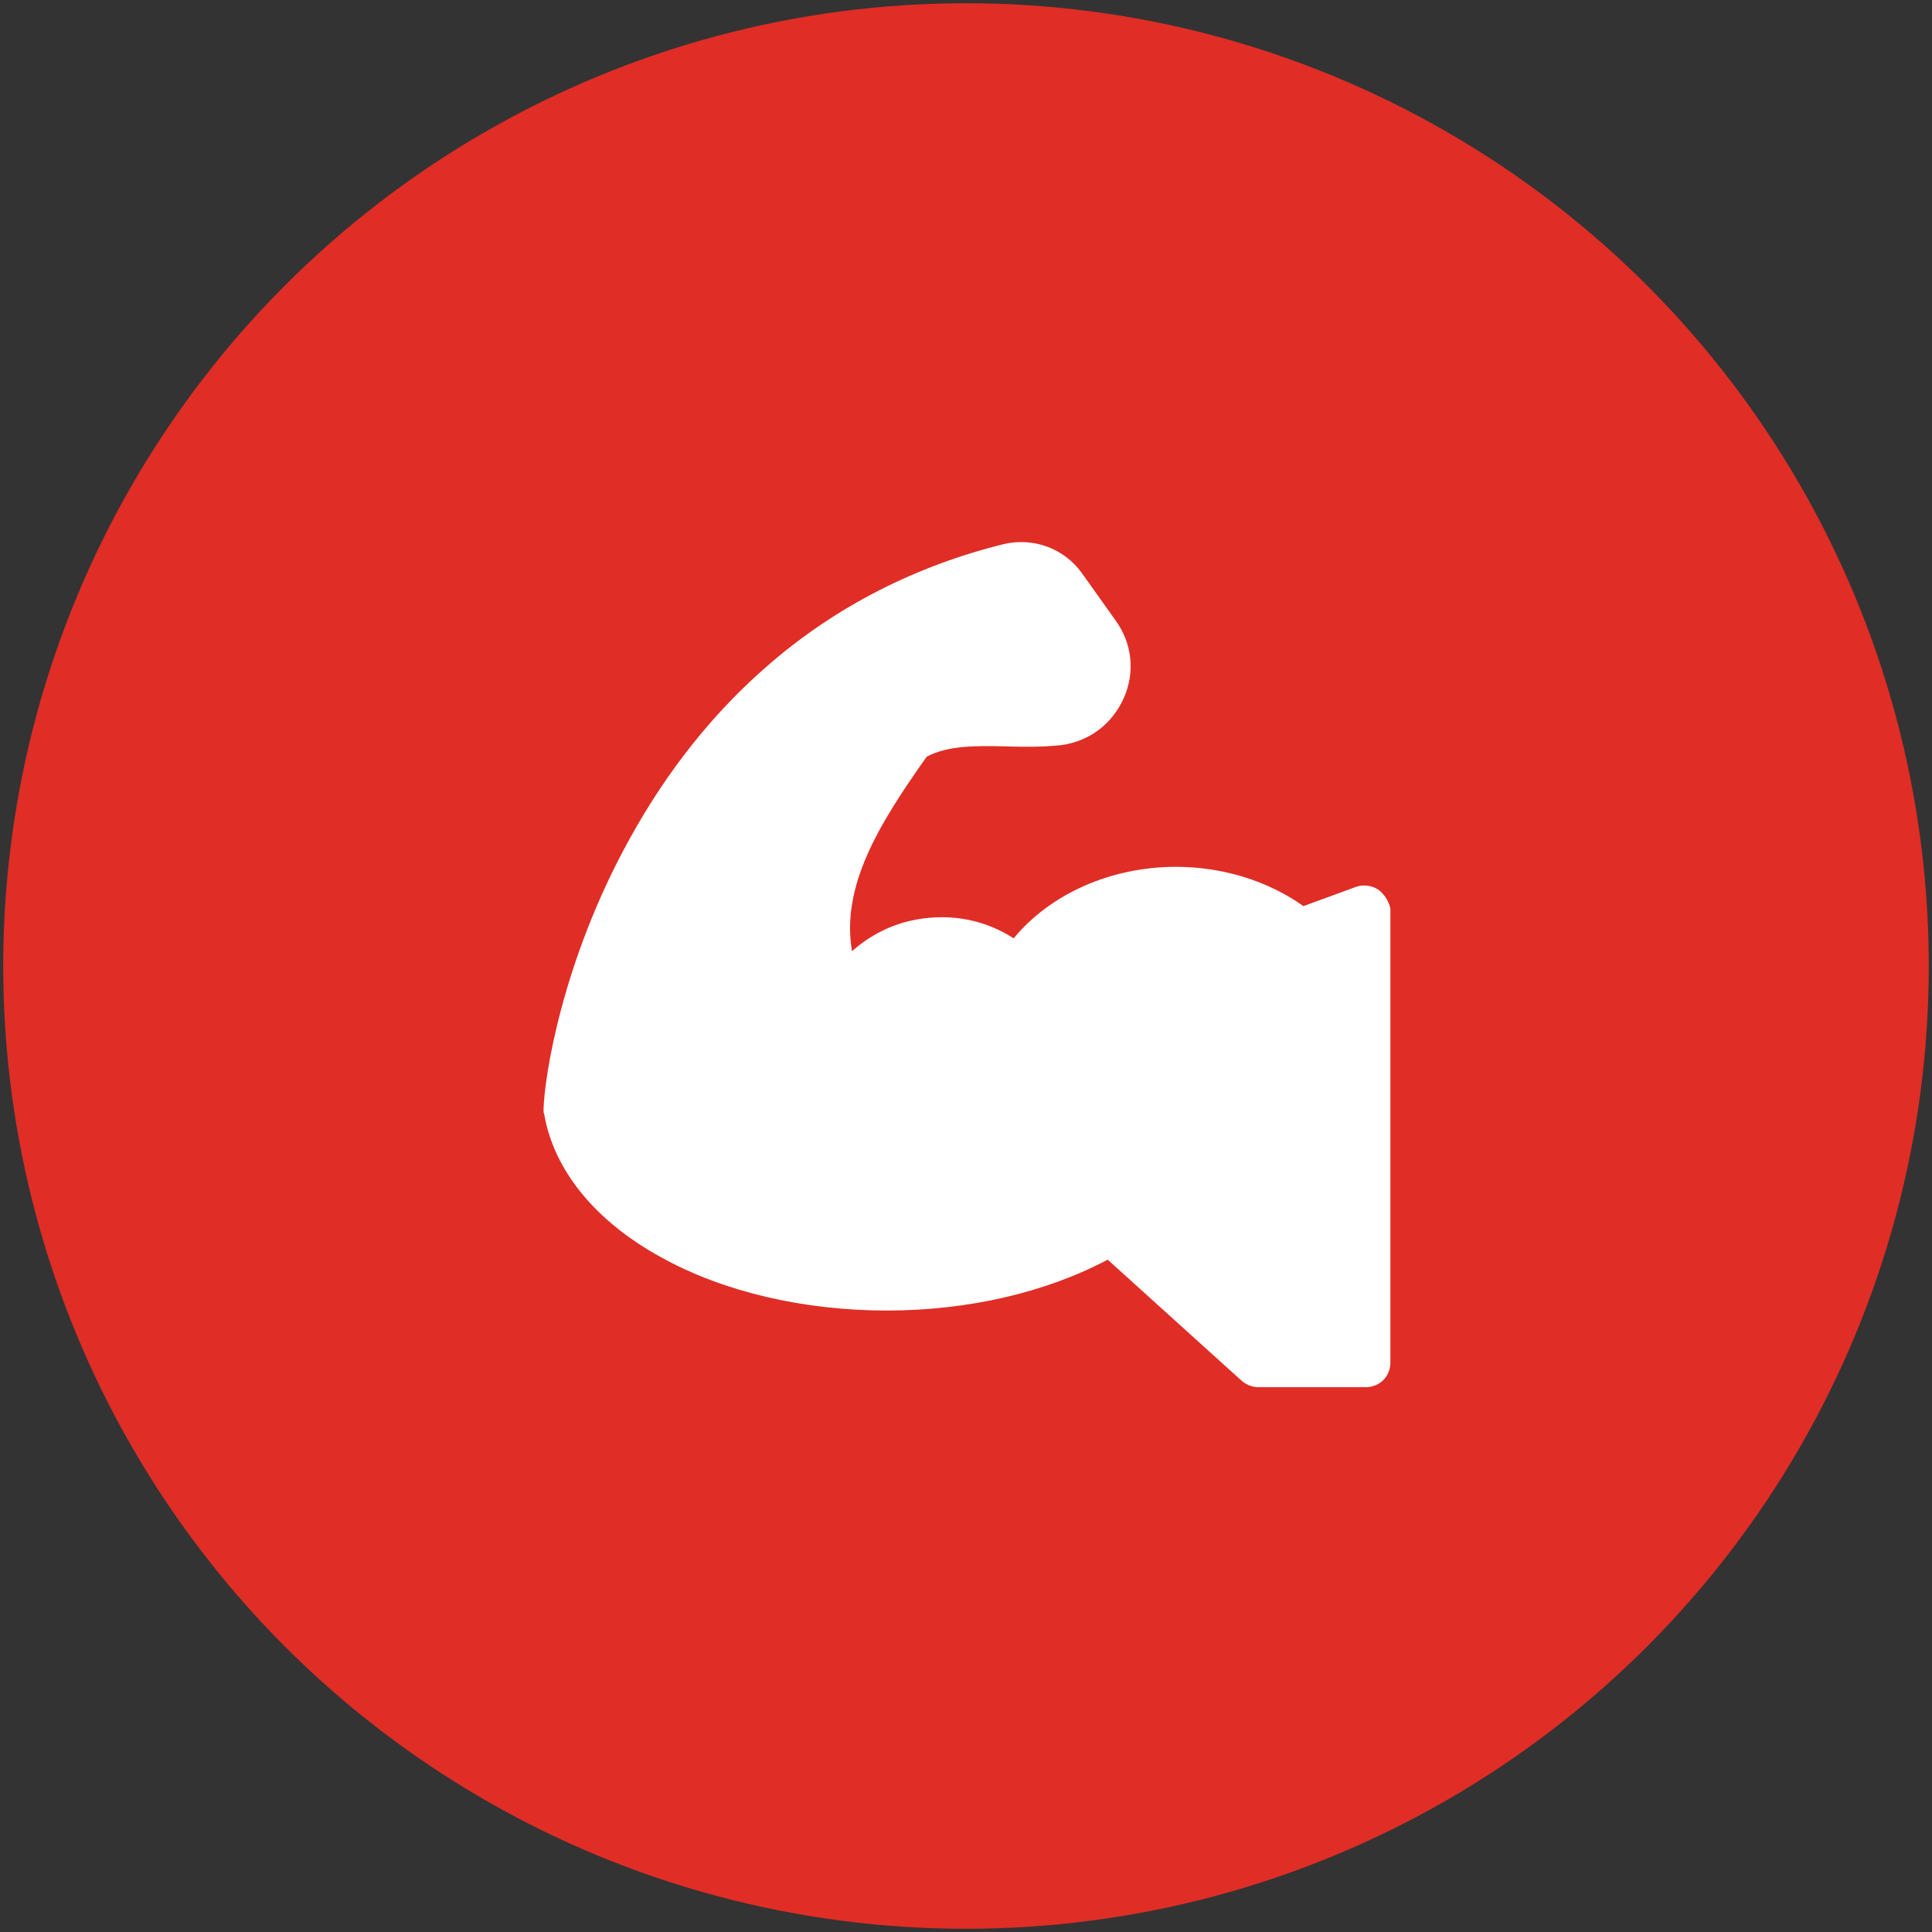
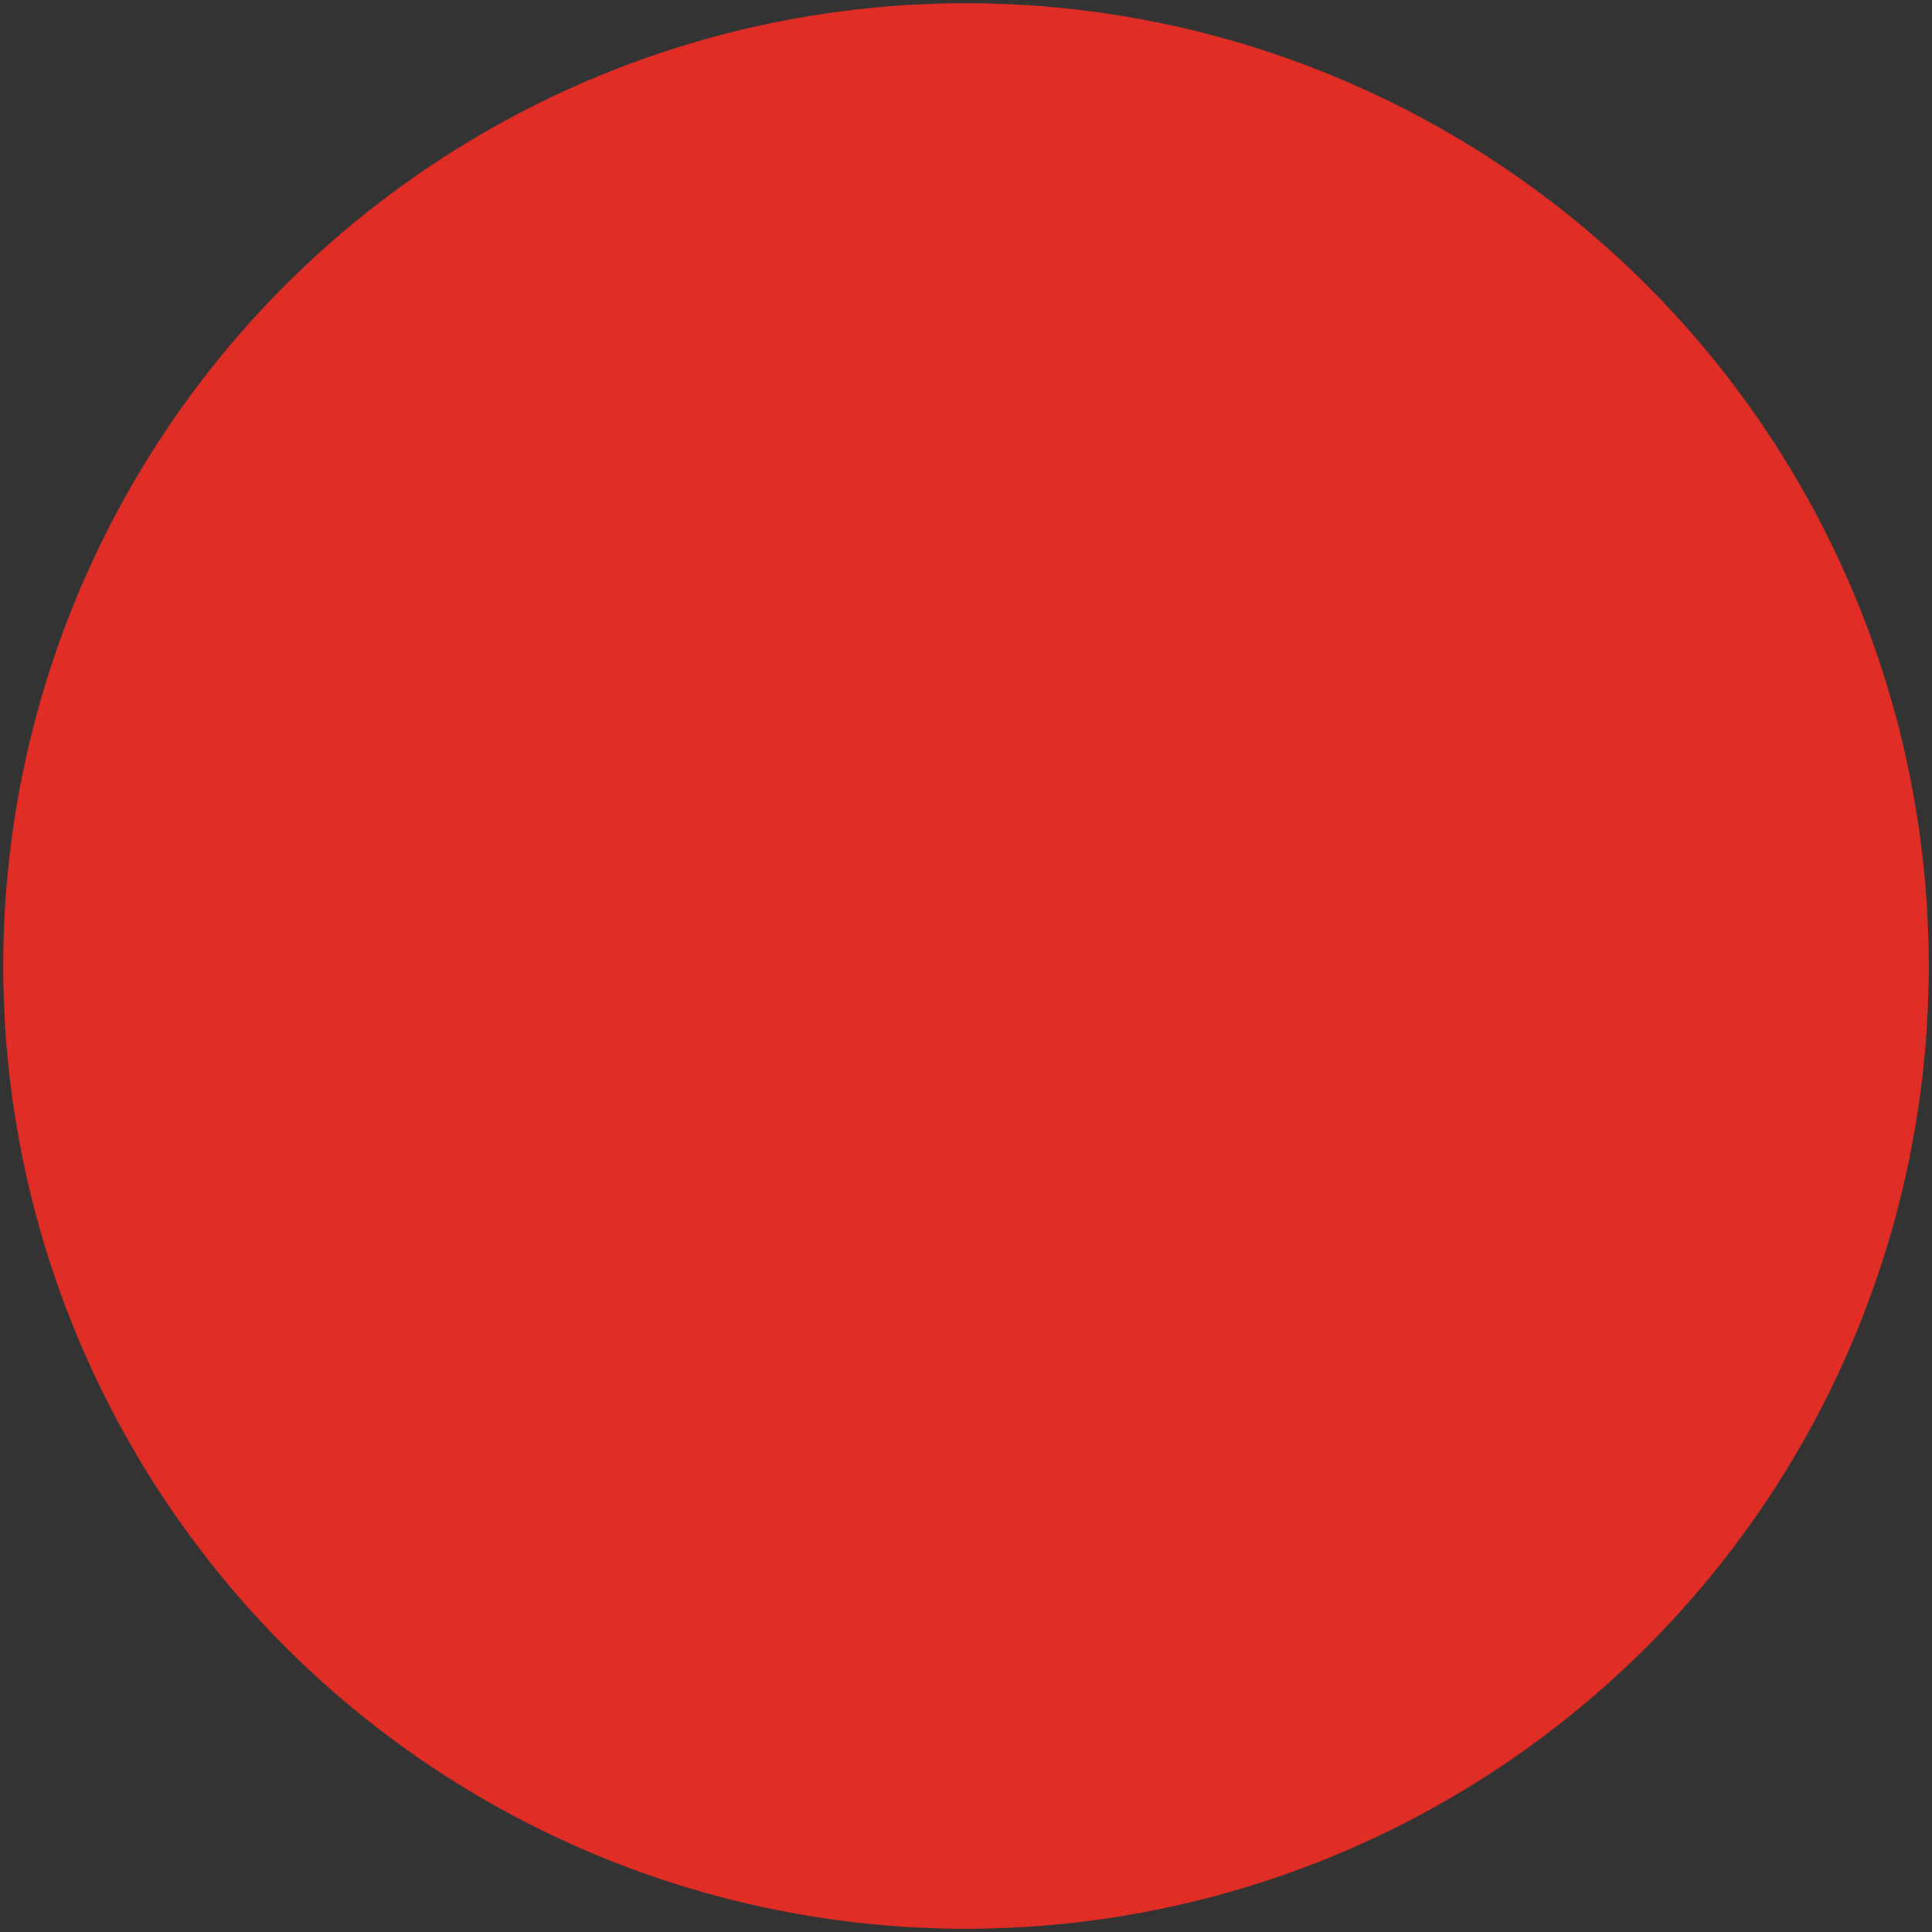
<svg xmlns="http://www.w3.org/2000/svg" version="1.1" id="Layer_1" x="0px" y="0px" viewBox="0 0 300 300" style="enable-background:new 0 0 300 300;" xml:space="preserve">
  <rect x="0" y="0" width="300" height="300" fill="#333333" stroke="none" />
  <style type="text/css"> .st0{fill:#E02D26;} .st1{fill:#FFFFFF;} </style>
  <circle class="st0" cx="150" cy="150" r="149.5" />
-   <path class="st1" d="M214.1,138.2c-1-0.7-2.4-0.9-3.5-0.5l-8.2,3c-5.5-3.9-12.5-6.1-19.8-6.1c-10.1,0-19.5,4.2-25.2,11.1 c-4.5-2.9-9.8-3.9-15.2-2.9c-3.8,0.7-7.2,2.5-9.9,4.9c-1.7-10,4-19.5,11.6-30.2c3.4-1.8,7.8-1.7,12.4-1.6c2.8,0.1,5.7,0.1,8.5-0.2 c4.4-0.6,7.9-3.3,9.7-7.3c1.8-4.1,1.3-8.5-1.3-12.1l-5.2-7.3c-2.8-3.9-7.6-5.6-12.2-4.5c-13.7,3.4-26,9.7-36.3,18.6 c-8.5,7.3-15.8,16.4-21.7,27.1c-10.6,19.1-13.3,37.3-13.4,42.1c0,0.2,0,0.5,0.1,0.7c1.5,8.7,7.9,16.6,18.1,22.2 c9.7,5.4,22.2,8.3,35.1,8.3c12.6,0,24.7-2.8,34.3-7.9l20.8,18.8c0.7,0.6,1.6,1,2.6,1l16.7,0h0c1,0,2-0.4,2.7-1.1 c0.7-0.7,1.1-1.7,1.1-2.7v-70.5C215.7,140.1,215.1,139,214.1,138.2L214.1,138.2z" />
</svg>